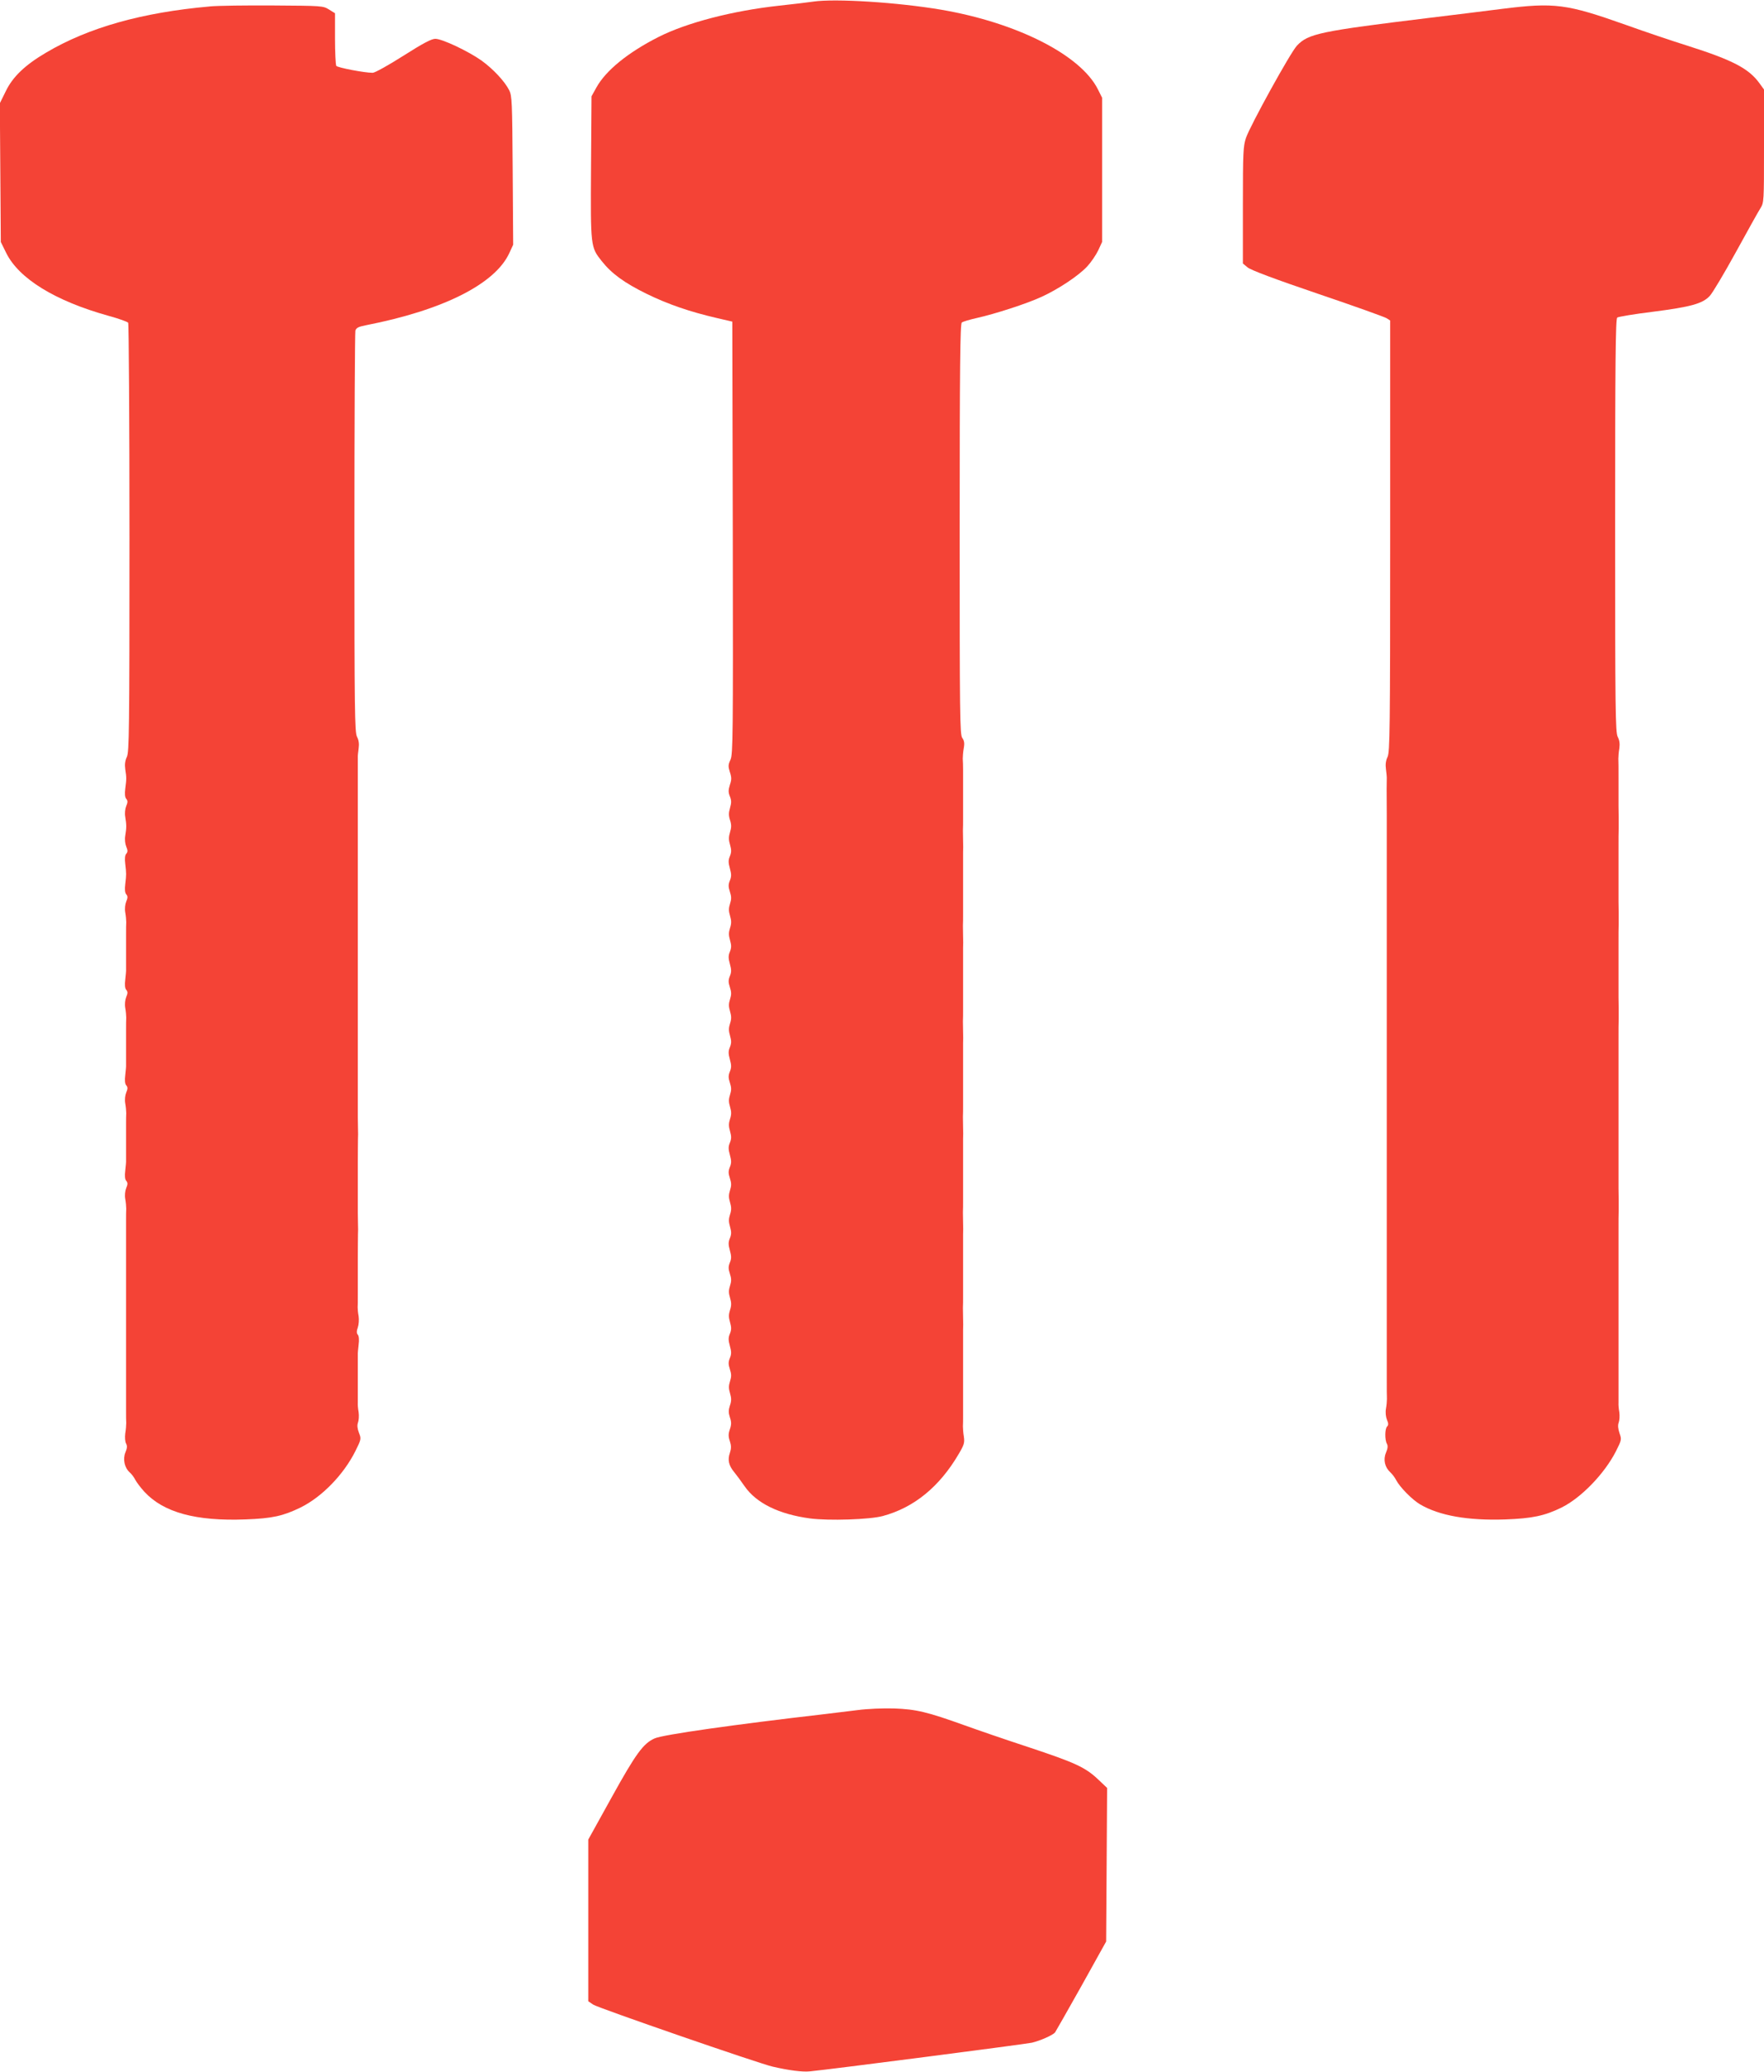
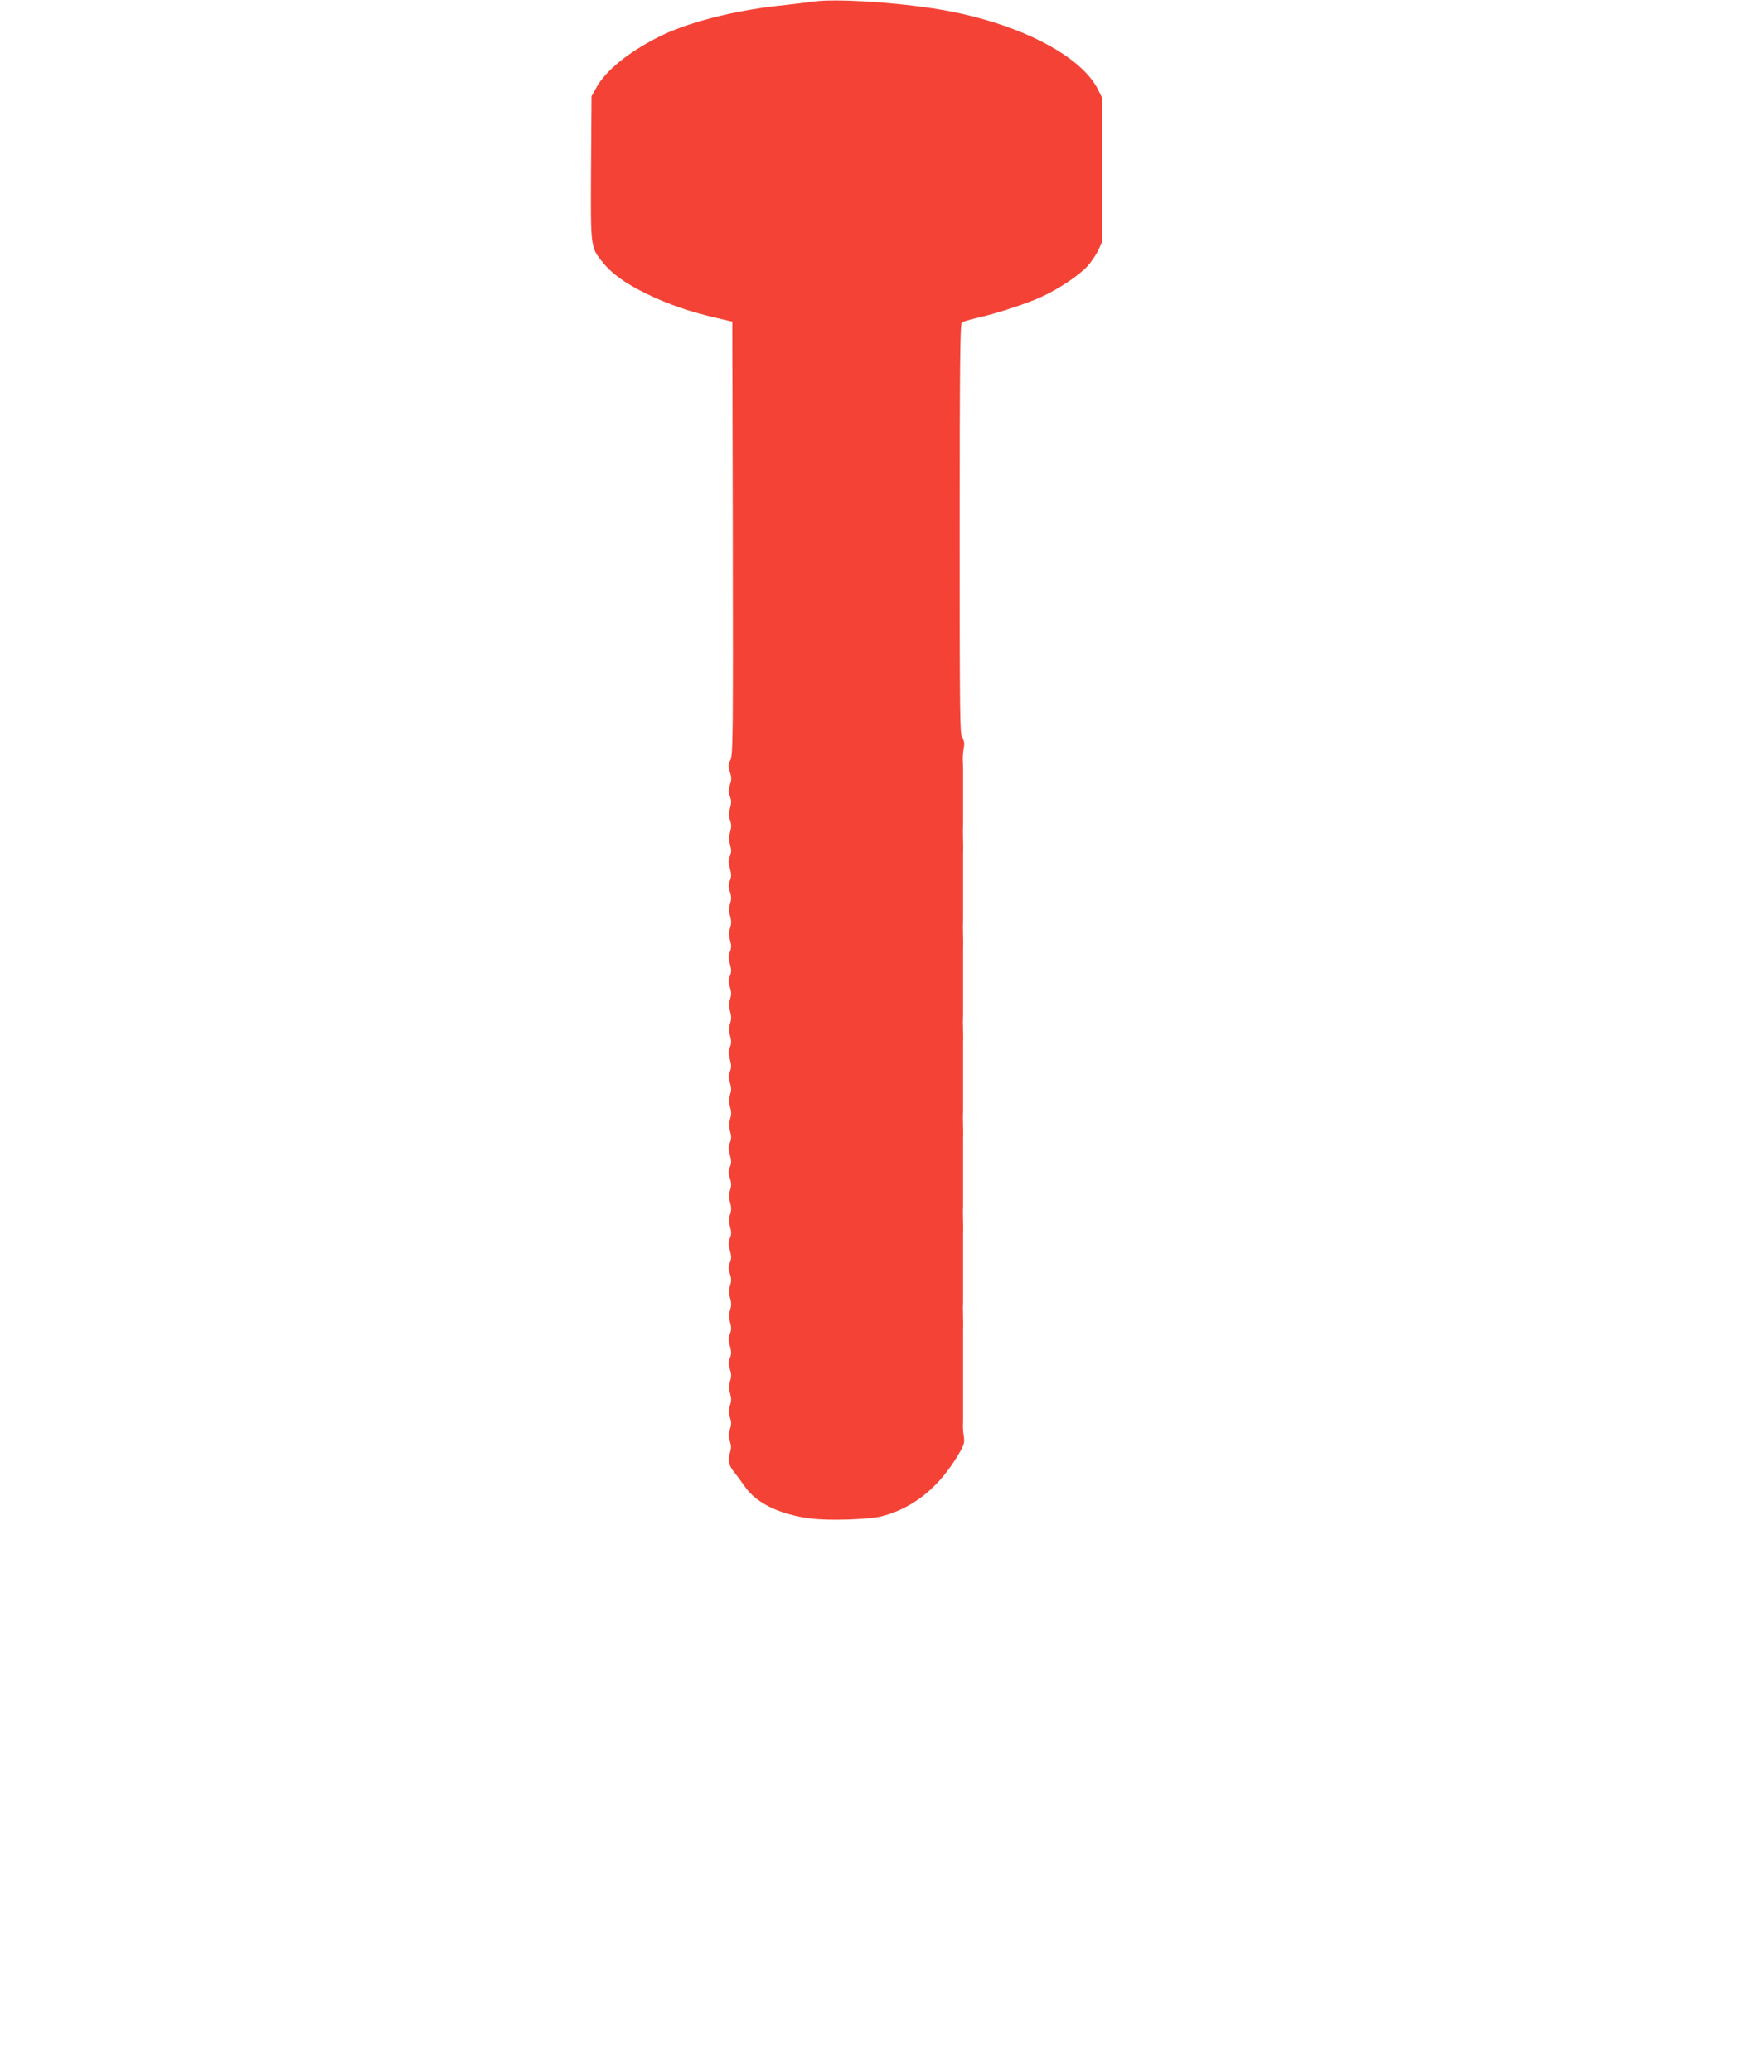
<svg xmlns="http://www.w3.org/2000/svg" version="1.0" width="1090pt" height="1280pt" viewBox="0 0 1090 1280" preserveAspectRatio="xMidYMid meet">
  <g transform="translate(0,1280) scale(0.1,-0.1)" fill="#f44336" stroke="none">
    <path d="M5025 12790 c-33 -5 -127 -16 -210 -25 -286 -31 -572 -105 -747 -194 -189 -96 -325 -207 -383 -312 l-30 -54 -3 -439 c-3 -491 -3 -492 66 -579 62 -78 139 -134 277 -202 133 -65 267 -111 435 -150 l95 -22 3 -1334 c2 -1230 1 -1337 -14 -1372 -15 -32 -15 -42 -4 -77 11 -33 11 -47 0 -79 -10 -33 -10 -46 0 -71 10 -25 10 -39 1 -71 -9 -31 -9 -48 0 -76 9 -27 9 -45 0 -74 -9 -30 -9 -48 0 -78 9 -31 9 -47 -1 -71 -10 -24 -10 -39 0 -75 10 -36 10 -51 0 -75 -10 -25 -10 -38 0 -69 10 -30 10 -46 1 -74 -9 -28 -9 -45 0 -75 9 -30 9 -48 0 -75 -9 -28 -9 -45 0 -76 9 -32 9 -46 -1 -71 -10 -24 -10 -39 0 -75 10 -36 10 -51 0 -75 -10 -25 -10 -38 0 -69 10 -30 10 -46 1 -74 -9 -28 -9 -45 0 -75 9 -30 9 -48 0 -75 -9 -28 -9 -45 0 -76 9 -32 9 -46 -1 -71 -10 -24 -10 -39 0 -75 10 -36 10 -51 0 -75 -10 -25 -10 -38 0 -69 10 -30 10 -46 1 -74 -9 -28 -9 -45 0 -75 9 -30 9 -48 0 -75 -9 -28 -9 -45 0 -76 9 -32 9 -46 -1 -71 -10 -24 -10 -39 0 -75 10 -36 10 -51 0 -75 -10 -25 -10 -38 0 -69 10 -30 10 -46 1 -74 -9 -28 -9 -45 0 -75 9 -30 9 -48 0 -75 -9 -28 -9 -45 0 -76 9 -32 9 -46 -1 -71 -10 -24 -10 -39 0 -75 10 -36 10 -51 0 -75 -10 -25 -10 -38 0 -69 10 -30 10 -46 1 -74 -9 -28 -9 -45 0 -75 9 -30 9 -48 0 -75 -9 -28 -9 -45 0 -76 9 -32 9 -46 -1 -71 -10 -24 -10 -39 0 -75 10 -36 10 -51 0 -75 -10 -25 -10 -38 0 -69 10 -30 10 -46 1 -74 -9 -28 -9 -45 0 -75 9 -30 9 -48 -1 -76 -9 -28 -9 -44 0 -72 10 -29 10 -45 0 -74 -10 -29 -10 -45 0 -74 9 -28 9 -44 0 -72 -15 -43 -7 -78 26 -118 14 -17 43 -56 65 -88 72 -104 211 -173 405 -199 115 -15 369 -7 449 15 193 52 351 181 470 385 32 54 36 68 31 104 -4 23 -6 52 -6 65 1 12 1 42 1 67 0 25 0 59 0 75 0 17 0 50 0 75 0 25 0 59 0 75 0 17 0 50 0 75 0 25 0 59 0 75 0 17 0 51 0 78 0 26 0 61 0 77 1 17 1 47 0 68 0 20 -1 51 -1 67 1 17 1 50 1 75 0 25 0 59 0 75 0 17 0 50 0 75 0 25 0 59 0 75 0 17 0 51 0 78 0 26 0 61 0 77 1 17 1 47 0 68 0 20 -1 51 -1 67 1 17 1 50 1 75 0 25 0 59 0 75 0 17 0 50 0 75 0 25 0 59 0 75 0 17 0 51 0 78 0 26 0 61 0 77 1 17 1 47 0 68 0 20 -1 51 -1 67 1 17 1 50 1 75 0 25 0 59 0 75 0 17 0 50 0 75 0 25 0 59 0 75 0 17 0 51 0 78 0 26 0 61 0 77 1 17 1 47 0 68 0 20 -1 51 -1 67 1 17 1 50 1 75 0 25 0 59 0 75 0 17 0 50 0 75 0 25 0 59 0 75 0 17 0 51 0 78 0 26 0 61 0 77 1 17 1 47 0 68 0 20 -1 51 -1 67 1 17 1 50 1 75 0 25 0 59 0 75 0 17 0 50 0 75 0 25 0 59 0 75 0 17 0 51 0 78 0 26 0 61 0 77 1 17 1 47 0 68 0 20 -1 51 -1 67 1 17 1 50 1 75 0 25 0 59 0 75 0 17 0 50 0 75 0 25 0 59 0 75 0 17 0 50 0 75 0 25 -1 55 -2 68 0 12 2 41 6 64 6 31 3 47 -9 64 -15 21 -16 139 -16 1290 0 1001 3 1269 13 1276 6 6 48 18 92 28 112 25 308 88 401 131 103 47 230 131 283 189 23 25 53 69 67 98 l24 52 0 446 0 445 -26 52 c-106 212 -500 412 -969 492 -266 45 -651 70 -790 50z" />
-     <path d="M1295 12760 c-417 -37 -748 -130 -1010 -285 -131 -77 -207 -150 -250 -240 l-36 -73 3 -429 3 -428 33 -67 c78 -159 302 -297 632 -389 63 -17 118 -37 122 -43 4 -6 8 -604 8 -1329 0 -1191 -2 -1322 -16 -1353 -11 -23 -14 -47 -10 -76 8 -52 8 -60 0 -121 -4 -31 -2 -53 6 -62 10 -12 10 -21 0 -45 -7 -17 -10 -45 -6 -67 8 -48 8 -68 0 -116 -4 -22 -1 -50 6 -67 10 -24 10 -33 0 -45 -8 -9 -10 -31 -6 -62 7 -59 7 -67 0 -126 -4 -31 -2 -53 6 -62 10 -12 10 -21 0 -45 -7 -17 -10 -45 -6 -67 4 -21 6 -48 6 -60 -1 -13 -1 -45 -1 -73 0 -27 0 -61 0 -75 0 -14 0 -47 0 -75 0 -27 0 -58 0 -67 1 -10 -2 -39 -5 -66 -4 -31 -2 -53 6 -62 10 -12 10 -21 0 -45 -7 -17 -10 -45 -6 -67 4 -21 6 -48 6 -60 -1 -13 -1 -45 -1 -73 0 -27 0 -61 0 -75 0 -14 0 -47 0 -75 0 -27 0 -58 0 -67 1 -10 -2 -39 -5 -66 -4 -31 -2 -53 6 -62 10 -12 10 -21 0 -45 -7 -17 -10 -45 -6 -67 4 -21 6 -48 6 -60 -1 -13 -1 -45 -1 -73 0 -27 0 -61 0 -75 0 -14 0 -47 0 -75 0 -27 0 -58 0 -67 1 -10 -2 -39 -5 -66 -4 -31 -2 -53 6 -62 10 -12 10 -21 0 -45 -7 -17 -10 -45 -6 -67 4 -21 6 -48 6 -60 -1 -13 -1 -45 -1 -73 0 -27 0 -61 0 -75 0 -14 0 -47 0 -75 0 -75 0 -85 0 -145 0 -60 0 -70 0 -145 0 -27 0 -61 0 -75 0 -14 0 -47 0 -75 0 -27 0 -61 0 -75 0 -14 0 -47 0 -75 0 -75 0 -85 0 -145 0 -60 0 -70 0 -145 0 -27 0 -61 0 -75 0 -14 0 -47 0 -75 0 -27 0 -60 1 -72 0 -13 -2 -42 -6 -64 -3 -24 -1 -51 5 -62 8 -15 7 -29 -4 -55 -17 -41 -6 -94 26 -123 12 -10 28 -32 36 -48 8 -15 33 -48 55 -72 118 -128 318 -183 626 -171 164 6 231 21 338 73 133 65 268 204 341 351 35 71 36 74 21 111 -10 27 -12 46 -6 63 5 13 7 42 4 64 -4 22 -6 48 -5 58 0 9 0 42 0 72 0 30 0 64 0 75 0 11 0 45 0 75 0 30 0 63 0 73 -1 9 2 38 5 65 4 29 2 53 -5 61 -8 9 -8 22 0 45 6 17 8 48 5 69 -4 20 -6 45 -6 55 1 9 1 42 1 72 0 30 0 64 0 75 0 11 0 45 0 75 0 30 0 64 0 75 0 83 1 138 1 155 1 11 1 41 0 68 0 26 -1 56 -1 67 0 11 0 45 0 75 0 30 0 64 0 75 0 11 0 45 0 75 0 30 0 64 0 75 0 83 1 138 1 155 1 11 1 41 0 68 0 26 -1 56 -1 67 0 11 0 45 0 75 0 30 0 64 0 75 0 11 0 45 0 75 0 30 0 64 0 75 0 11 0 45 0 75 0 30 0 64 0 75 0 11 0 43 0 70 0 28 0 59 0 70 0 11 0 45 0 75 0 30 0 64 0 75 0 11 0 45 0 75 0 30 0 64 0 75 0 11 0 45 0 75 0 30 0 64 0 75 0 11 0 43 0 70 0 28 0 59 0 70 0 11 0 45 0 75 0 30 0 64 0 75 0 11 0 45 0 75 0 30 0 64 0 75 0 11 0 45 0 75 0 30 0 64 0 75 0 11 0 43 0 70 0 28 0 59 0 70 0 11 0 45 0 75 0 30 0 64 0 75 0 11 0 45 0 75 0 30 0 64 0 75 0 11 0 45 0 75 0 30 0 63 0 73 -1 9 2 36 5 58 4 28 1 51 -10 72 -14 28 -16 155 -16 1259 0 675 3 1238 6 1250 5 17 18 24 63 33 478 93 800 255 888 446 l24 52 -3 459 c-3 425 -4 461 -22 496 -27 54 -99 131 -171 183 -82 58 -243 134 -285 134 -24 0 -75 -27 -198 -105 -91 -58 -176 -105 -189 -105 -51 0 -218 32 -225 43 -4 7 -8 83 -8 169 l0 156 -37 23 c-37 23 -43 23 -343 25 -168 1 -345 -1 -395 -6z" />
-     <path d="M9280 12745 c-107 -14 -307 -38 -445 -55 -681 -83 -751 -98 -821 -172 -40 -42 -289 -494 -315 -570 -17 -52 -19 -88 -19 -417 l0 -359 29 -24 c18 -16 170 -73 432 -162 222 -75 414 -144 427 -152 l22 -14 0 -1331 c0 -1202 -2 -1334 -16 -1365 -11 -23 -14 -47 -10 -76 3 -24 6 -51 5 -60 -1 -20 -1 -77 0 -218 0 -27 0 -61 0 -75 0 -14 0 -47 0 -75 0 -75 0 -85 0 -145 0 -30 0 -64 0 -75 0 -11 0 -45 0 -75 0 -60 0 -70 0 -145 0 -27 0 -61 0 -75 0 -14 0 -47 0 -75 0 -75 0 -85 0 -145 0 -30 0 -64 0 -75 0 -11 0 -45 0 -75 0 -60 0 -70 0 -145 0 -27 0 -61 0 -75 0 -14 0 -47 0 -75 0 -75 0 -85 0 -145 0 -30 0 -64 0 -75 0 -11 0 -45 0 -75 0 -60 0 -70 0 -145 0 -27 0 -61 0 -75 0 -14 0 -47 0 -75 0 -75 0 -85 0 -145 0 -30 0 -64 0 -75 0 -11 0 -45 0 -75 0 -60 0 -70 0 -145 0 -27 0 -61 0 -75 0 -14 0 -47 0 -75 0 -75 0 -85 0 -145 0 -30 0 -64 0 -75 0 -11 0 -45 0 -75 0 -60 0 -70 0 -145 0 -27 0 -61 0 -75 0 -14 0 -47 0 -75 0 -75 0 -85 0 -145 0 -30 0 -64 0 -75 0 -11 0 -45 0 -75 0 -30 0 -64 0 -75 0 -93 0 -123 1 -142 0 -13 -2 -40 -6 -61 -4 -22 -1 -50 6 -68 10 -23 10 -33 1 -42 -14 -14 -15 -82 -1 -107 7 -13 5 -29 -6 -55 -18 -43 -7 -90 27 -121 12 -11 28 -32 36 -48 23 -44 100 -122 148 -150 119 -70 296 -101 527 -93 164 6 242 22 346 73 122 60 266 209 337 348 35 70 36 73 22 112 -9 28 -11 49 -5 65 5 13 7 42 4 64 -4 22 -6 48 -5 58 0 9 0 42 0 72 0 30 0 64 0 75 0 11 0 45 0 75 0 60 0 70 0 145 0 28 0 61 0 75 0 14 0 48 0 75 0 75 0 85 0 145 0 30 0 64 0 75 0 11 0 45 0 75 0 60 0 70 0 145 0 28 0 61 0 75 0 105 0 133 1 155 0 14 0 46 0 73 0 26 -1 56 -1 67 0 11 0 45 0 75 0 60 0 70 0 145 0 28 0 61 0 75 0 14 0 48 0 75 0 75 0 85 0 145 0 30 0 64 0 75 0 11 0 45 0 75 0 60 0 70 0 145 0 28 0 61 0 75 0 105 0 133 1 155 0 14 0 46 0 73 0 26 -1 56 -1 67 0 11 0 45 0 75 0 60 0 70 0 145 0 28 0 61 0 75 0 105 0 133 1 155 0 14 0 46 0 73 0 26 -1 56 -1 67 0 11 0 45 0 75 0 60 0 70 0 145 0 28 0 61 0 75 0 105 0 133 1 155 0 14 0 46 0 73 0 26 -1 56 -1 67 0 11 0 45 0 75 0 30 0 64 0 75 0 90 0 123 -1 143 0 12 2 41 6 63 4 29 1 51 -10 72 -14 28 -16 159 -16 1305 0 1008 3 1277 13 1285 6 5 106 22 221 36 234 30 307 50 351 98 17 18 89 139 160 268 71 129 139 252 152 272 23 37 23 39 23 386 l0 349 -29 40 c-65 89 -163 141 -436 228 -99 31 -274 90 -388 131 -367 130 -440 140 -767 99z" />
-     <path d="M5300 2235 c-58 -7 -150 -18 -205 -25 -555 -64 -1000 -127 -1050 -150 -70 -31 -116 -94 -266 -365 l-144 -260 0 -500 0 -499 31 -21 c30 -20 1024 -364 1109 -383 99 -23 184 -34 230 -29 118 11 1331 168 1371 177 51 12 128 46 143 63 5 7 78 136 163 287 l153 275 3 474 3 475 -57 54 c-79 74 -140 102 -429 198 -137 45 -315 106 -395 135 -231 83 -299 99 -435 104 -70 2 -164 -2 -225 -10z" />
  </g>
</svg>